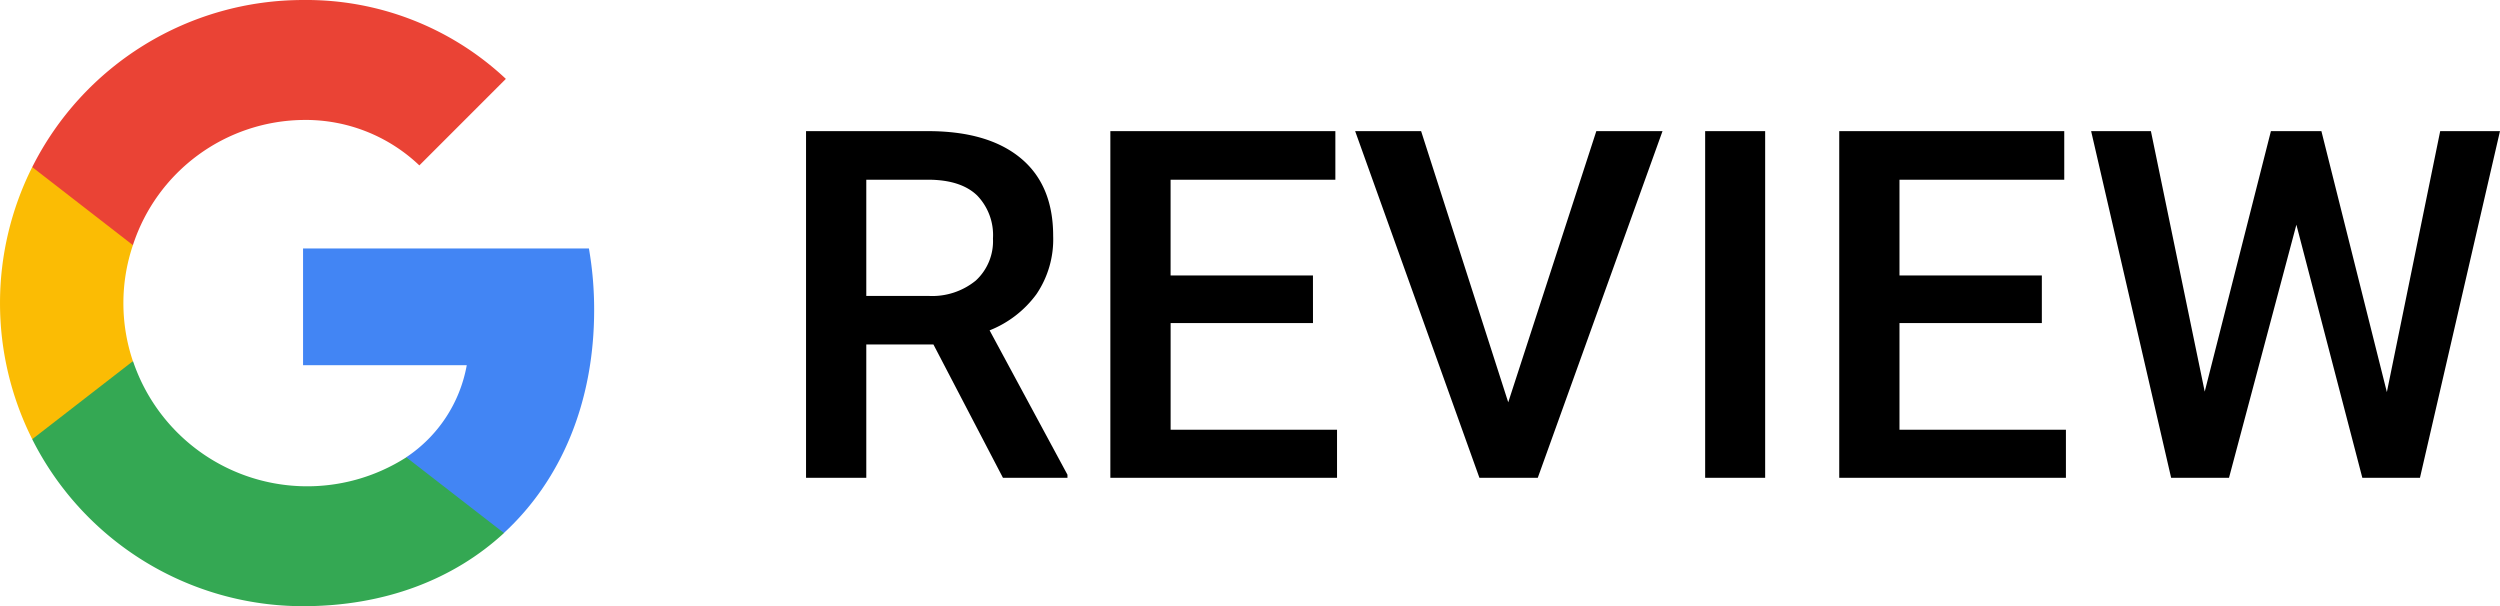
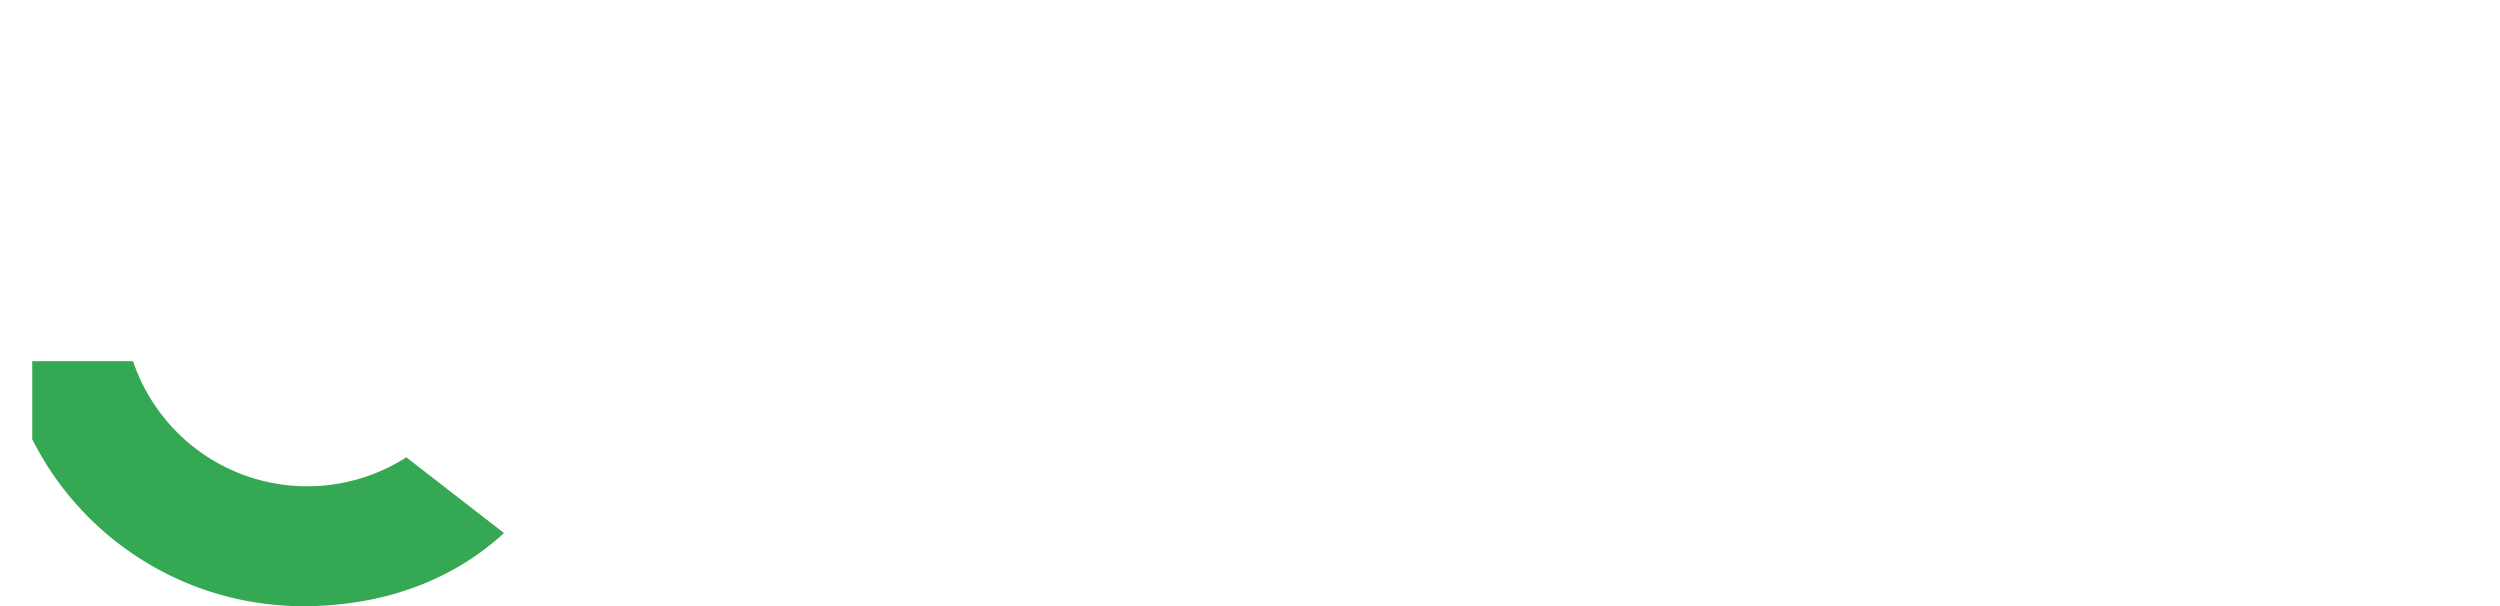
<svg xmlns="http://www.w3.org/2000/svg" viewBox="0 0 317.85 77.071">
  <g transform="translate(109 548.75)">
    <g transform="translate(-109 -548.75)" data-name="Group 1">
-       <path transform="translate(-233.57 -191.51)" d="M309.11,230.93a45.318,45.318,0,0,0-.665-7.83H272.1v14.839h20.814a17.837,17.837,0,0,1-7.7,11.71v9.628H297.63c7.289-6.712,11.48-16.623,11.48-28.347Z" fill="#4285f4" data-name="Path 1" />
      <path transform="translate(-24.801 -278.38)" d="M63.335,355.45c10.393,0,19.157-3.412,25.543-9.3L76.46,336.522A23.372,23.372,0,0,1,41.714,324.3H28.9v9.926A38.54,38.54,0,0,0,63.335,355.45Z" fill="#34a853" data-name="Path 2" />
-       <path transform="translate(.05 -128.76)" d="M16.849,174.68a23.081,23.081,0,0,1,0-14.754V150H4.049a38.567,38.567,0,0,0,0,34.6Z" fill="#fbbc04" data-name="Path 3" />
-       <path transform="translate(-24.801 .018)" d="M63.335,15.234a20.94,20.94,0,0,1,14.782,5.777h0l11-11A37.036,37.036,0,0,0,63.335-.016,38.529,38.529,0,0,0,28.9,21.227l12.8,9.922A23.049,23.049,0,0,1,63.335,15.234Z" fill="#ea4335" data-name="Path 4" />
    </g>
-     <path transform="translate(-11 -488)" d="M20.677-16.953H12.14V0H4.48V-44.078h15.5q7.629,0,11.776,3.424T35.9-30.746a12.408,12.408,0,0,1-2.134,7.408,13.581,13.581,0,0,1-5.949,4.59l9.9,18.355V0h-8.2ZM12.14-23.129h7.871a8.754,8.754,0,0,0,6.055-1.953,6.809,6.809,0,0,0,2.18-5.343A7.249,7.249,0,0,0,26.232-35.9q-2.013-1.938-6.009-2H12.14Zm56.793,3.451h-18.1V-6.115H71.99V0H43.17V-44.078H71.778V-37.9H50.829v12.17h18.1ZM93.757-9.6l11.2-34.481h8.416L97.511,0H90.094l-15.8-44.078h8.386ZM126.422,0h-7.629V-44.078h7.629ZM161.6-19.678H143.5V-6.115h21.161V0h-28.82V-44.078h28.608V-37.9H143.5v12.17h18.1ZM205.466-10.9l6.781-33.18h7.6L209.674,0h-7.326l-8.386-32.181L185.395,0h-7.356L167.866-44.078h7.6l6.842,33.119,8.416-33.119h6.418Z" fill="#000" data-name="Path 5" />
  </g>
</svg>